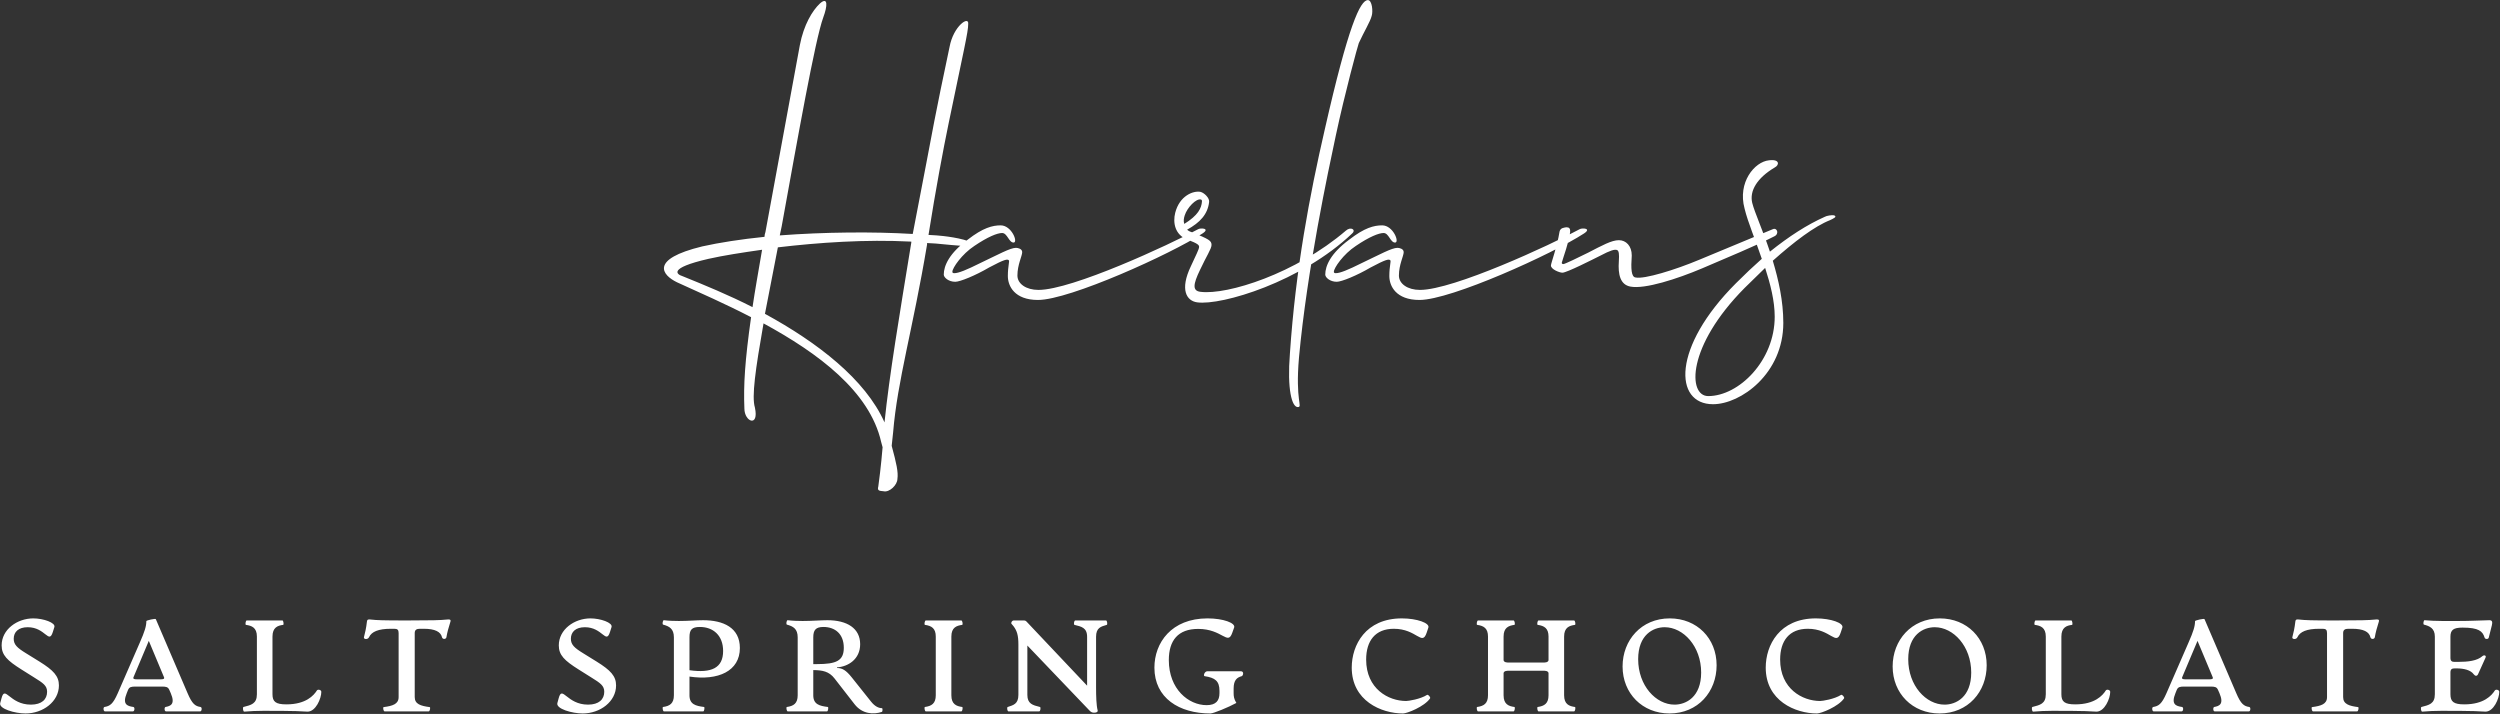
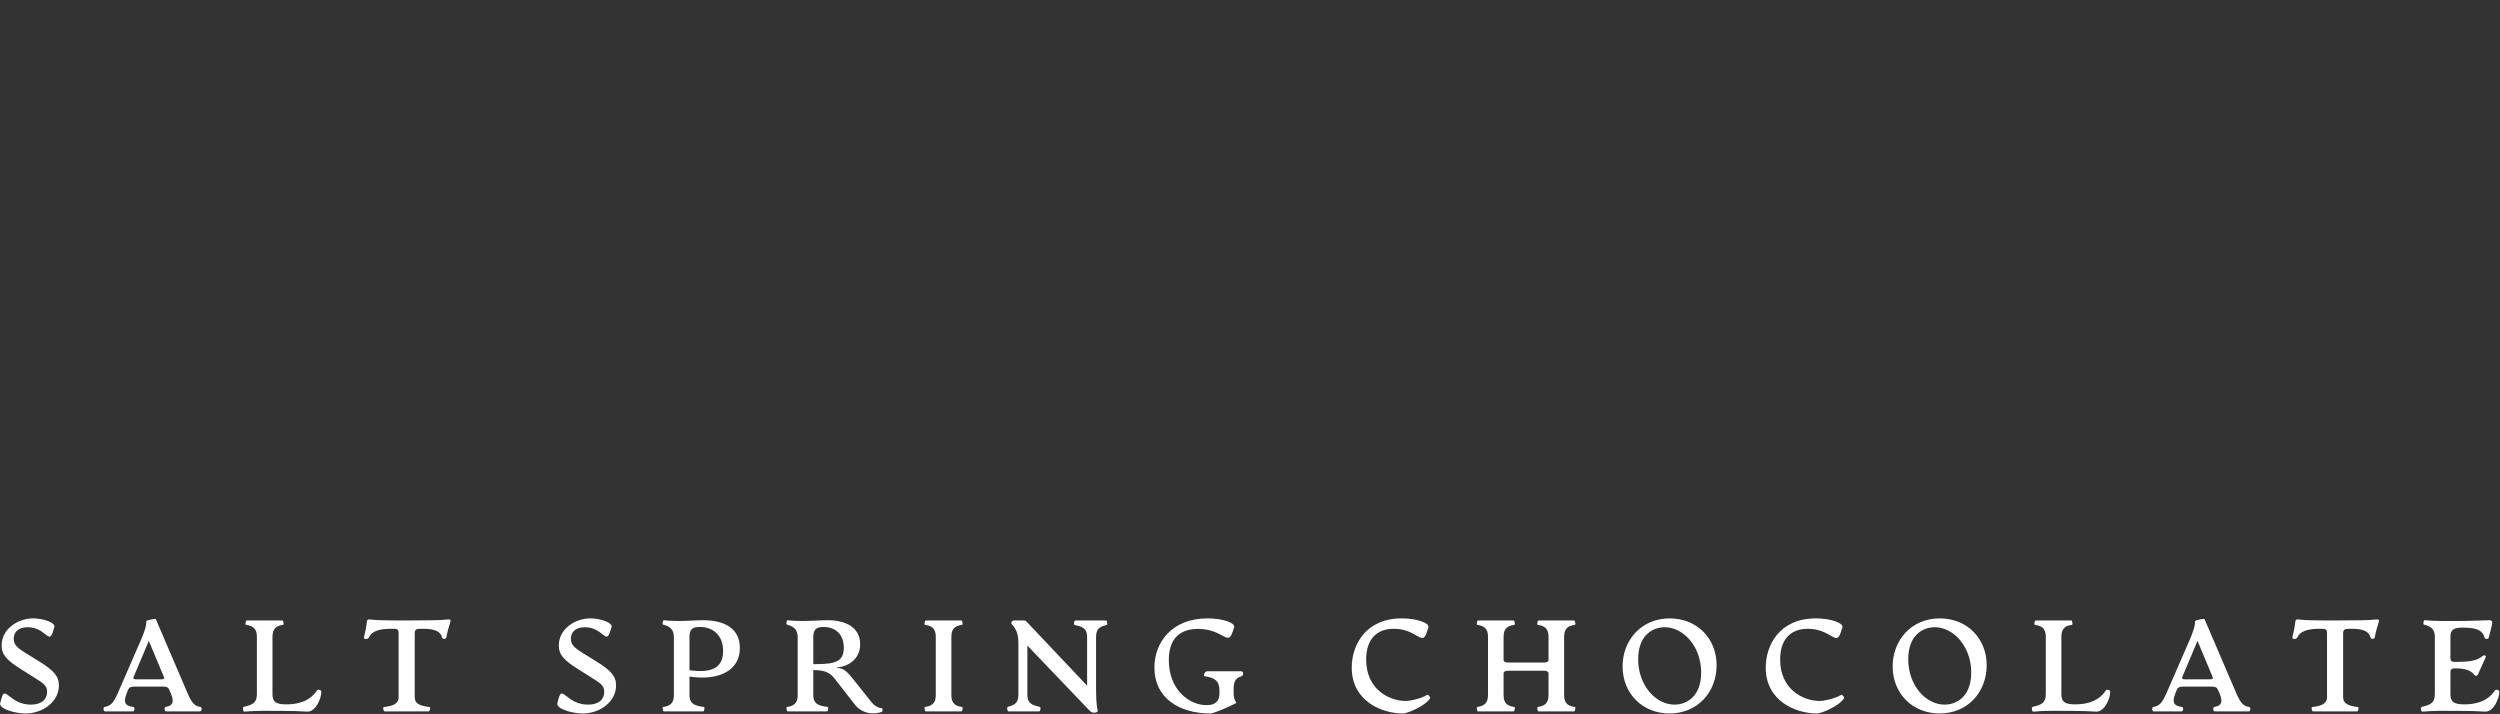
<svg xmlns="http://www.w3.org/2000/svg" fill="none" viewBox="0 0 3001 857" height="857" width="3001">
  <rect x="0" y="0" width="3001" height="857" fill="#333333" stroke="none" />
-   <path fill="white" d="M988.288 20.792C978.529 47.199 957.288 167.181 938.343 271.663L936.047 282.571C989.436 278.552 1047.99 277.978 1095.64 280.848L1112.29 194.163C1125.49 122.977 1134.68 81.07 1139.84 56.385C1144.44 31.125 1163.38 18.495 1162.23 28.829C1162.23 38.588 1157.07 59.255 1138.7 148.237C1132.38 178.663 1123.2 227.459 1114.58 281.996C1118.03 281.996 1120.9 282.571 1124.34 282.571C1131.81 283.145 1155.34 285.441 1167.97 291.756C1178.88 298.071 1147.31 294.626 1123.2 292.33C1119.75 292.33 1116.31 291.756 1112.86 291.756V293.478C1095.64 396.238 1077.27 456.516 1072.1 519.09L1070.38 535.164C1076.12 556.405 1078.42 566.738 1077.27 574.775C1077.27 582.238 1067.51 591.424 1060.62 589.701C1056.6 589.127 1052.58 589.701 1054.31 583.961C1054.88 580.516 1057.75 558.127 1059.47 536.886L1057.75 530.571C1043.97 469.719 981.973 423.793 916.528 388.201C906.769 443.886 902.177 476.034 906.195 489.238C911.362 513.349 893.565 506.46 893.565 490.386C892.417 462.256 894.139 433.553 901.602 380.738C870.602 364.663 839.028 350.886 812.621 338.83C794.824 330.219 779.324 311.274 843.047 295.774C863.713 291.182 889.547 287.163 917.677 284.293C917.677 282.57 918.251 280.274 918.825 278.552L960.158 54.088C964.751 29.977 975.084 12.755 984.269 4.144C994.029 -4.468 993.455 7.014 988.288 20.792ZM1093.92 291.182V290.034C1038.81 287.163 982.547 291.182 933.751 296.922L918.251 376.719C981.399 411.164 1038.81 455.367 1061.77 507.034C1067.51 450.775 1079.57 379.015 1093.92 291.182ZM818.935 331.367C845.917 342.274 875.195 354.33 903.325 368.682C906.195 349.163 910.214 326.774 914.806 299.793C890.695 303.237 868.306 306.682 850.51 310.7C800.565 322.182 813.195 329.645 818.935 331.367ZM1246.56 348.015C1286.75 348.015 1403.29 294.052 1438.31 275.108C1441.18 273.385 1453.23 273.959 1443.47 280.274C1405.58 304.959 1283.88 360.071 1245.99 360.071C1217.86 360.071 1209.82 343.423 1209.82 331.367C1209.82 319.311 1212.12 313.571 1210.97 312.423C1209.25 310.7 1205.81 311.274 1187.44 321.034C1170.79 330.793 1152.42 338.256 1146.68 338.256C1138.64 338.256 1132.9 333.089 1132.9 329.645C1132.9 318.737 1139.79 303.811 1161.6 287.737C1179.97 273.385 1191.45 270.515 1201.21 270.515C1214.42 270.515 1222.45 291.182 1216.71 291.182C1210.97 291.182 1209.25 279.7 1202.94 279.7C1197.19 279.7 1185.71 284.293 1169.64 295.2C1154.71 304.96 1143.23 321.608 1143.23 326.2C1143.23 327.348 1143.81 327.923 1145.53 327.923C1150.69 327.923 1160.45 323.904 1176.53 315.867C1198.34 305.534 1212.69 297.497 1219.58 297.497C1221.88 297.497 1227.05 298.645 1227.05 302.663C1227.05 307.256 1221.31 317.589 1221.31 330.793C1221.31 340.552 1231.64 348.015 1246.56 348.015ZM1437.1 362.941C1424.47 361.219 1415.86 348.015 1429.64 319.311C1435.38 306.682 1439.4 299.219 1439.4 296.348C1439.4 294.052 1437.67 292.33 1425.62 287.737C1410.12 281.996 1407.82 267.07 1410.69 255.589C1415.86 234.922 1432.51 228.607 1441.12 230.33C1445.71 231.478 1452.03 237.793 1451.45 242.385C1449.73 257.311 1440.55 267.07 1425.05 275.682C1426.19 276.83 1427.92 277.978 1430.21 278.552C1451.45 287.163 1454.32 288.885 1454.32 294.052C1454.32 298.645 1448.01 307.83 1440.55 323.904C1431.93 341.7 1431.36 349.163 1441.12 350.312C1473.27 354.33 1555.36 328.497 1615.64 276.83C1621.38 271.663 1628.27 275.682 1623.1 280.274C1562.25 338.256 1466.38 366.96 1437.1 362.941ZM1422.17 258.459C1421.03 261.904 1420.45 265.348 1421.6 268.793C1438.25 258.459 1442.27 249.848 1442.84 241.811C1442.84 240.663 1442.84 240.089 1441.69 239.515C1435.95 237.793 1425.05 249.274 1422.17 258.459ZM1558.17 488.664C1550.71 489.238 1544.97 467.423 1548.41 424.367C1555.3 322.756 1571.95 234.922 1590.32 155.126C1618.45 31.125 1632.8 0.125 1641.99 0.125C1647.16 0.125 1648.3 13.903 1646.58 19.07C1644.86 25.958 1637.4 38.014 1631.08 51.792C1629.93 54.662 1614.43 111.496 1603.53 162.589C1594.34 205.644 1569.08 323.33 1559.32 428.96C1554.73 481.775 1563.91 488.09 1558.17 488.664ZM1704.51 348.015C1744.69 348.015 1861.23 294.052 1896.25 275.108C1899.12 273.385 1911.17 273.959 1901.41 280.274C1863.52 304.959 1741.82 360.071 1703.93 360.071C1675.8 360.071 1667.76 343.423 1667.76 331.367C1667.76 319.311 1670.06 313.571 1668.91 312.423C1667.19 310.7 1663.75 311.274 1645.38 321.034C1628.73 330.793 1610.36 338.256 1604.62 338.256C1596.58 338.256 1590.84 333.089 1590.84 329.645C1590.84 318.737 1597.73 303.811 1619.54 287.737C1637.91 273.385 1649.39 270.515 1659.15 270.515C1672.36 270.515 1680.39 291.182 1674.65 291.182C1668.91 291.182 1667.19 279.7 1660.88 279.7C1655.13 279.7 1643.65 284.293 1627.58 295.2C1612.65 304.96 1601.17 321.608 1601.17 326.2C1601.17 327.348 1601.75 327.923 1603.47 327.923C1608.63 327.923 1618.39 323.904 1634.47 315.867C1656.28 305.534 1670.64 297.497 1677.52 297.497C1679.82 297.497 1684.99 298.645 1684.99 302.663C1684.99 307.256 1679.25 317.589 1679.25 330.793C1679.25 340.552 1689.58 348.015 1704.51 348.015ZM1872.08 277.978C1873.23 273.385 1877.24 273.385 1880.12 272.811C1883.56 272.811 1885.28 273.959 1884.71 279.126C1883.56 290.034 1876.1 310.126 1874.95 314.719C1874.37 315.867 1874.95 317.015 1876.67 317.015C1878.39 317.015 1895.04 308.978 1906.52 303.237C1923.17 294.626 1934.65 288.311 1943.26 288.311C1951.88 288.311 1958.76 295.2 1958.76 306.682C1957.62 322.756 1958.19 332.515 1963.36 333.089C1973.69 335.386 2011 323.904 2039.71 311.848L2128.12 275.108C2133.28 272.811 2136.15 280.848 2129.84 283.719C2106.3 295.774 2073.58 308.978 2043.15 322.182C2013.3 334.811 1974.26 347.441 1957.04 343.997C1944.99 341.7 1942.12 329.645 1943.26 313.571C1943.84 304.959 1943.26 301.515 1941.54 300.367C1938.67 298.645 1932.36 300.941 1921.45 306.682C1912.26 311.274 1880.69 327.348 1875.52 327.348C1872.08 327.348 1861.74 323.33 1861.74 318.737C1861.74 315.867 1869.21 296.348 1872.08 277.978ZM2130.36 201.052C2109.11 213.681 2099.93 229.181 2103.37 243.533C2106.24 255.015 2116 276.256 2124.61 302.089C2147.58 283.719 2168.82 269.941 2190.63 260.182C2192.36 259.033 2199.24 257.885 2201.54 258.459C2206.13 260.182 2200.39 262.478 2196.95 264.2C2178 271.663 2153.89 290.033 2128.06 312.997C2134.95 335.96 2140.69 361.219 2140.69 387.626C2140.69 448.479 2089.6 485.219 2056.3 485.219C2009.23 485.219 2006.93 416.904 2083.86 339.978C2094.76 329.071 2105.1 319.311 2114.86 310.7C2107.39 288.311 2098.21 267.07 2094.19 250.422C2085.58 218.848 2106.24 194.163 2123.47 192.441C2136.67 190.718 2136.1 198.181 2130.36 201.052ZM2130.36 380.163C2130.36 361.219 2125.19 341.126 2118.87 321.608L2094.19 345.719C2024.73 415.756 2025.87 475.46 2050.56 475.46C2087.3 475.46 2130.36 432.978 2130.36 380.163Z" />
  <path fill="white" d="M30.654 856.442C17.869 856.442 -1.621 850.829 0.25 843.969L1.81 838.2C6.175 821.829 11.32 845.84 37.046 845.84C50.143 845.84 56.535 839.447 56.535 830.404C56.535 823.076 51.858 819.958 40.788 813.098L25.665 803.587C8.826 792.985 1.965 786.436 1.965 774.743C1.965 755.565 20.675 742.312 40.009 742.312C51.858 742.312 66.982 747.458 65.267 752.759L63.396 758.684C58.562 773.807 54.665 752.915 33.304 752.915C22.234 752.915 16.465 758.528 16.465 766.791C16.465 773.807 20.675 777.705 31.122 784.098L47.492 794.232C64.019 804.522 70.724 811.539 70.724 822.764C70.724 842.254 51.546 856.442 30.654 856.442ZM240.69 848.646C242.873 848.958 242.249 853.947 240.378 853.947H199.217C197.19 853.947 197.034 848.958 198.749 848.646C204.518 847.555 210.755 845.528 204.986 832.119L203.271 828.221C201.712 824.479 199.061 824.168 194.384 824.168H162.577C157.9 824.168 155.249 824.479 153.69 828.221L152.131 832.119C146.674 845.528 152.598 847.555 160.082 848.646C162.109 848.958 161.641 853.947 159.615 853.947H125.937C124.066 853.947 123.598 848.958 125.469 848.646C131.862 847.555 135.604 845.372 141.373 832.119L167.722 771.624C173.803 757.904 175.674 751.511 175.674 745.587C175.674 744.651 186.588 742.157 187.056 743.248L225.099 831.963C230.712 845.216 234.454 847.711 240.69 848.646ZM193.292 815.436C195.475 815.436 197.814 815.125 196.878 812.942L178.636 769.286L160.238 812.942C159.303 815.125 161.641 815.436 163.824 815.436H193.292ZM293.253 854.259C291.694 854.415 291.07 848.958 292.317 848.646C301.36 846.308 308.377 844.904 308.377 833.367V764.141C308.377 753.227 301.984 751.044 295.28 750.108C294.032 749.952 294.968 744.807 296.059 744.807H339.092C340.183 744.807 340.963 749.952 339.871 750.108C333.323 750.888 327.086 753.227 327.086 764.141V833.367C327.086 842.254 330.828 845.528 343.769 845.528C367.312 845.528 376.667 834.77 380.409 828.845C381.5 827.13 385.71 827.91 385.71 830.56C385.71 838.512 379.006 854.259 369.183 854.259C360.452 853.791 351.877 853.324 338.78 853.324C324.436 853.324 307.441 852.856 293.253 854.259ZM461.66 853.947C460.257 853.947 459.321 848.958 460.569 848.802C471.327 847.399 478.499 845.216 478.499 836.797V759.931C478.499 756.033 477.096 754.786 473.354 754.786H469.144C454.332 754.786 446.069 758.216 442.95 764.92C441.547 768.038 436.246 767.571 436.87 764.92C438.273 759.307 439.52 754.474 440.456 746.21C440.768 743.248 442.483 743.404 445.289 743.716C452.461 744.495 459.01 744.807 488.633 744.807C518.257 744.807 528.703 744.495 536.187 743.716C538.994 743.404 541.644 743.248 540.709 746.21C538.37 753.538 536.811 759.307 535.875 764.92C535.408 767.571 531.198 767.727 530.574 764.92C529.015 758.372 522.155 754.786 508.746 754.786H503.913C500.171 754.786 497.832 756.033 497.832 759.931V836.797C497.832 845.216 505.004 847.399 515.762 848.802C517.01 848.958 516.074 853.947 514.671 853.947H461.66ZM699.469 856.442C686.684 856.442 667.194 850.829 669.065 843.969L670.625 838.2C674.99 821.829 680.135 845.84 705.861 845.84C718.958 845.84 725.351 839.447 725.351 830.404C725.351 823.076 720.673 819.958 709.603 813.098L694.479 803.587C677.641 792.985 670.78 786.436 670.78 774.743C670.78 755.565 689.49 742.312 708.824 742.312C720.673 742.312 735.797 747.458 734.082 752.759L732.211 758.684C727.378 773.807 723.48 752.915 702.119 752.915C691.049 752.915 685.281 758.528 685.281 766.791C685.281 773.807 689.49 777.705 699.937 784.098L716.308 794.232C732.834 804.522 739.539 811.539 739.539 822.764C739.539 842.254 720.361 856.442 699.469 856.442ZM888.145 777.861C888.145 805.614 862.107 817.307 827.65 812.162V834.614C827.65 845.528 835.134 847.399 845.112 848.646C846.204 848.802 845.424 853.947 844.177 853.947H796.935C795.688 853.947 794.752 848.802 795.999 848.646C803.951 847.555 808.94 844.437 808.94 834.614V765.076C808.94 754.786 803.483 751.823 795.999 749.796C794.752 749.485 795.532 744.339 796.935 744.495C803.016 745.275 809.876 745.431 814.865 745.431C826.403 745.431 836.069 744.495 844.021 744.495C868.188 744.495 888.145 753.382 888.145 777.861ZM840.123 752.603C830.301 752.603 827.65 756.033 827.65 765.076V804.522C854.156 808.264 868.032 801.872 868.032 781.447C868.032 762.893 856.182 752.603 840.123 752.603ZM1058.58 850.049C1059.83 850.049 1059.51 854.259 1058.58 854.571C1048.76 857.845 1035.19 857.377 1025.84 845.372L1001.83 814.501C995.122 805.77 987.17 804.522 976.256 804.367V834.614C976.256 845.528 983.74 847.399 993.719 848.646C994.81 848.802 994.03 853.947 992.783 853.947H945.541C944.294 853.947 943.358 848.802 944.605 848.646C952.557 847.555 957.546 844.437 957.546 834.614V765.076C957.546 754.786 952.089 751.823 944.605 749.796C943.358 749.485 944.138 744.339 945.541 744.495C951.622 745.275 958.482 745.431 963.471 745.431C975.009 745.431 985.767 744.495 993.251 744.495C1016.79 744.495 1032.54 754.162 1032.54 773.34C1032.54 791.426 1017.89 800.313 1004.79 801.092V801.872C1011.03 801.872 1015.55 804.522 1022.41 813.098L1045.64 842.254C1050.47 848.334 1055.15 850.049 1058.58 850.049ZM980.778 797.194C1004.01 797.194 1012.9 793.141 1012.9 777.549C1012.9 760.866 1002.29 752.603 988.417 752.603C979.219 752.603 976.256 756.345 976.256 765.076V797.194H980.778ZM1111.3 853.947C1110.05 853.947 1109.11 848.802 1110.36 848.646C1118.31 847.555 1123.3 844.437 1123.3 834.614V764.141C1123.3 754.318 1118.31 751.2 1110.36 750.108C1109.11 749.952 1110.05 744.807 1111.3 744.807H1154.02C1155.27 744.807 1156.2 749.952 1154.95 750.108C1148.25 751.044 1142.01 753.227 1142.01 764.141V834.614C1142.01 845.528 1148.25 847.711 1154.95 848.646C1156.2 848.802 1155.27 853.947 1154.02 853.947H1111.3ZM1313.23 855.506C1310.58 855.506 1309.17 854.415 1307.46 852.544L1233.24 774.899V834.146C1233.24 844.748 1239.48 846.463 1248.37 848.646C1249.61 848.958 1248.99 853.947 1247.43 853.947H1210.48C1209.23 853.947 1208.3 849.114 1209.7 848.646C1216.25 846.463 1222.48 845.216 1222.48 834.146V773.651C1222.48 762.581 1220.77 757.28 1216.72 751.823C1215.31 749.952 1213.91 748.705 1213.91 748.237C1213.91 746.834 1214.84 744.807 1217.03 744.807H1228.56C1230.12 744.807 1231.22 744.963 1232.31 746.21L1304.96 823.076V764.452C1304.96 753.382 1297.95 752.135 1289.84 750.108C1288.59 749.796 1289.22 744.807 1290.77 744.807H1327.73C1328.97 744.807 1329.75 749.796 1328.51 750.108C1321.65 752.135 1315.72 753.382 1315.72 764.452V825.103C1315.72 835.393 1316.03 846.775 1317.59 852.544C1318.22 854.883 1315.72 855.506 1313.23 855.506ZM1452.95 856.442C1415.68 856.442 1385.75 838.044 1385.75 801.404C1385.75 771.624 1406.17 742.312 1449.52 742.312C1468.54 742.312 1483.35 747.925 1481.48 753.227L1479.14 759.775C1473.68 775.21 1467.45 754.942 1438.29 754.942C1414.12 754.942 1403.05 768.818 1403.05 792.361C1403.05 827.442 1426.91 846.463 1448.42 846.463C1459.65 846.463 1463.86 841.006 1463.86 832.119V829.313C1463.86 817.463 1458.56 813.565 1446.09 811.694C1444.06 811.383 1445.93 805.77 1449.36 805.77H1489.43C1493.8 805.77 1492.24 811.227 1490.52 811.694C1484.75 813.254 1480.85 816.528 1480.85 826.506V831.963C1480.85 835.705 1481.17 838.98 1484.13 843.813C1474.77 848.958 1456.69 856.442 1452.95 856.442ZM1684.21 856.442C1658.01 856.442 1622.62 841.162 1622.62 801.404C1622.62 774.431 1639.15 742.312 1682.8 742.312C1700.89 742.312 1716.48 747.925 1714.61 753.382L1712.58 759.463C1706.97 776.146 1700.89 754.786 1673.14 754.786C1650.84 754.786 1639.93 769.286 1639.93 791.737C1639.93 826.818 1666.59 841.474 1687.95 841.474C1690.75 841.474 1704.94 839.291 1713.05 834.146C1714.3 833.367 1717.57 836.953 1716.64 838.356C1709.93 848.178 1689.04 856.442 1684.21 856.442ZM1890.5 848.646C1891.75 848.802 1890.81 853.947 1889.56 853.947H1846.84C1845.6 853.947 1844.66 848.802 1845.91 848.646C1853.86 847.555 1858.85 844.437 1858.85 834.614V807.797C1858.07 805.146 1854.8 805.146 1851.83 805.146H1811.92C1808.96 805.146 1805.68 805.146 1804.9 807.797V834.614C1804.9 845.528 1811.14 847.711 1817.84 848.646C1819.09 848.802 1818.16 853.947 1816.91 853.947H1774.19C1772.94 853.947 1772.01 848.802 1773.25 848.646C1781.2 847.555 1786.19 844.437 1786.19 834.614V764.141C1786.19 754.318 1781.2 751.2 1773.25 750.108C1772.01 749.952 1772.94 744.807 1774.19 744.807H1816.91C1818.16 744.807 1819.09 749.952 1817.84 750.108C1811.14 751.044 1804.9 753.227 1804.9 764.141V792.673C1805.68 795.323 1808.96 795.323 1811.92 795.323H1851.83C1854.8 795.323 1858.07 795.323 1858.85 792.673V764.141C1858.85 754.318 1853.86 751.2 1845.91 750.108C1844.66 749.952 1845.6 744.807 1846.84 744.807H1889.56C1890.81 744.807 1891.75 749.952 1890.5 750.108C1883.8 751.044 1877.56 753.227 1877.56 764.141V834.614C1877.56 845.528 1883.8 847.711 1890.5 848.646ZM2004.03 856.442C1971.6 856.442 1947.74 832.431 1947.74 800.001C1947.74 768.506 1970.19 742.312 2004.34 742.312C2036.92 742.312 2060.62 766.167 2060.62 798.598C2060.62 830.248 2038.33 856.442 2004.03 856.442ZM2010.11 845.84C2023.83 845.84 2042.07 836.797 2042.07 807.329C2042.07 775.834 2020.71 752.915 1998.26 752.915C1984.54 752.915 1966.45 761.958 1966.45 791.27C1966.45 823.076 1987.81 845.84 2010.11 845.84ZM2181.16 856.442C2154.97 856.442 2119.58 841.162 2119.58 801.404C2119.58 774.431 2136.1 742.312 2179.76 742.312C2197.85 742.312 2213.44 747.925 2211.57 753.382L2209.54 759.463C2203.93 776.146 2197.85 754.786 2170.09 754.786C2147.8 754.786 2136.88 769.286 2136.88 791.737C2136.88 826.818 2163.55 841.474 2184.91 841.474C2187.71 841.474 2201.9 839.291 2210.01 834.146C2211.26 833.367 2214.53 836.953 2213.59 838.356C2206.89 848.178 2186 856.442 2181.16 856.442ZM2328.21 856.442C2295.78 856.442 2271.93 832.431 2271.93 800.001C2271.93 768.506 2294.38 742.312 2328.52 742.312C2361.11 742.312 2384.81 766.167 2384.81 798.598C2384.81 830.248 2362.51 856.442 2328.21 856.442ZM2334.29 845.84C2348.01 845.84 2366.25 836.797 2366.25 807.329C2366.25 775.834 2344.89 752.915 2322.44 752.915C2308.72 752.915 2290.64 761.958 2290.64 791.27C2290.64 823.076 2312 845.84 2334.29 845.84ZM2440.64 854.259C2439.09 854.415 2438.46 848.958 2439.71 848.646C2448.75 846.308 2455.77 844.904 2455.77 833.367V764.141C2455.77 753.227 2449.38 751.044 2442.67 750.108C2441.42 749.952 2442.36 744.807 2443.45 744.807H2486.48C2487.57 744.807 2488.35 749.952 2487.26 750.108C2480.71 750.888 2474.48 753.227 2474.48 764.141V833.367C2474.48 842.254 2478.22 845.528 2491.16 845.528C2514.7 845.528 2524.06 834.77 2527.8 828.845C2528.89 827.13 2533.1 827.91 2533.1 830.56C2533.1 838.512 2526.4 854.259 2516.58 854.259C2507.84 853.791 2499.27 853.324 2486.17 853.324C2471.83 853.324 2454.83 852.856 2440.64 854.259ZM2699.95 848.646C2702.13 848.958 2701.51 853.947 2699.64 853.947H2658.48C2656.45 853.947 2656.29 848.958 2658.01 848.646C2663.78 847.555 2670.01 845.528 2664.25 832.119L2662.53 828.221C2660.97 824.479 2658.32 824.168 2653.64 824.168H2621.84C2617.16 824.168 2614.51 824.479 2612.95 828.221L2611.39 832.119C2605.93 845.528 2611.86 847.555 2619.34 848.646C2621.37 848.958 2620.9 853.947 2618.87 853.947H2585.2C2583.33 853.947 2582.86 848.958 2584.73 848.646C2591.12 847.555 2594.86 845.372 2600.63 832.119L2626.98 771.624C2633.06 757.904 2634.93 751.511 2634.93 745.587C2634.93 744.651 2645.85 742.157 2646.32 743.248L2684.36 831.963C2689.97 845.216 2693.71 847.711 2699.95 848.646ZM2652.55 815.436C2654.74 815.436 2657.07 815.125 2656.14 812.942L2637.9 769.286L2619.5 812.942C2618.56 815.125 2620.9 815.436 2623.08 815.436H2652.55ZM2776.52 853.947C2775.12 853.947 2774.18 848.958 2775.43 848.802C2786.19 847.399 2793.36 845.216 2793.36 836.797V759.931C2793.36 756.033 2791.96 754.786 2788.22 754.786H2784.01C2769.2 754.786 2760.93 758.216 2757.81 764.92C2756.41 768.038 2751.11 767.571 2751.73 764.92C2753.14 759.307 2754.38 754.474 2755.32 746.21C2755.63 743.248 2757.35 743.404 2760.15 743.716C2767.32 744.495 2773.87 744.807 2803.5 744.807C2833.12 744.807 2843.57 744.495 2851.05 743.716C2853.86 743.404 2856.51 743.248 2855.57 746.21C2853.23 753.538 2851.67 759.307 2850.74 764.92C2850.27 767.571 2846.06 767.727 2845.44 764.92C2843.88 758.372 2837.02 754.786 2823.61 754.786H2818.78C2815.03 754.786 2812.7 756.033 2812.7 759.931V836.797C2812.7 845.216 2819.87 847.399 2830.63 848.802C2831.87 848.958 2830.94 853.947 2829.53 853.947H2776.52ZM2907.67 854.259C2906.11 854.415 2905.48 848.958 2906.73 848.646C2915.77 846.308 2922.79 844.904 2922.79 833.367V764.141C2922.79 754.162 2916.4 751.511 2909.69 749.796C2908.45 749.485 2909.23 744.339 2910.47 744.495C2921.86 745.743 2941.5 745.431 2951.01 745.431C2965.2 745.431 2975.49 744.807 2988.28 744.495C2992.02 744.495 2992.02 746.99 2991.24 750.576L2987.5 765.388C2987.03 767.571 2983.13 767.571 2982.51 765.388C2980.17 757.748 2975.49 753.382 2956 753.382C2945.09 753.382 2941.5 756.189 2941.5 764.296V789.711C2941.5 793.764 2943.53 794.544 2946.65 794.544H2950.08C2962.71 794.544 2973.62 793.297 2980.01 787.528C2981.57 786.124 2985 786.436 2983.6 789.555L2974.71 809.2C2973.46 812.006 2971.12 811.694 2969.41 809.356C2965.82 804.367 2957.87 802.34 2948.83 802.34H2946.65C2943.53 802.34 2941.5 803.119 2941.5 807.173V833.367C2941.5 842.254 2945.24 845.528 2958.18 845.528C2981.73 845.528 2991.08 834.77 2994.82 828.845C2995.92 827.13 3000.12 827.91 3000.12 830.56C3000.12 838.512 2993.42 854.259 2983.6 854.259C2974.87 853.791 2966.29 853.324 2953.19 853.324C2938.85 853.324 2921.86 852.856 2907.67 854.259Z" />
</svg>